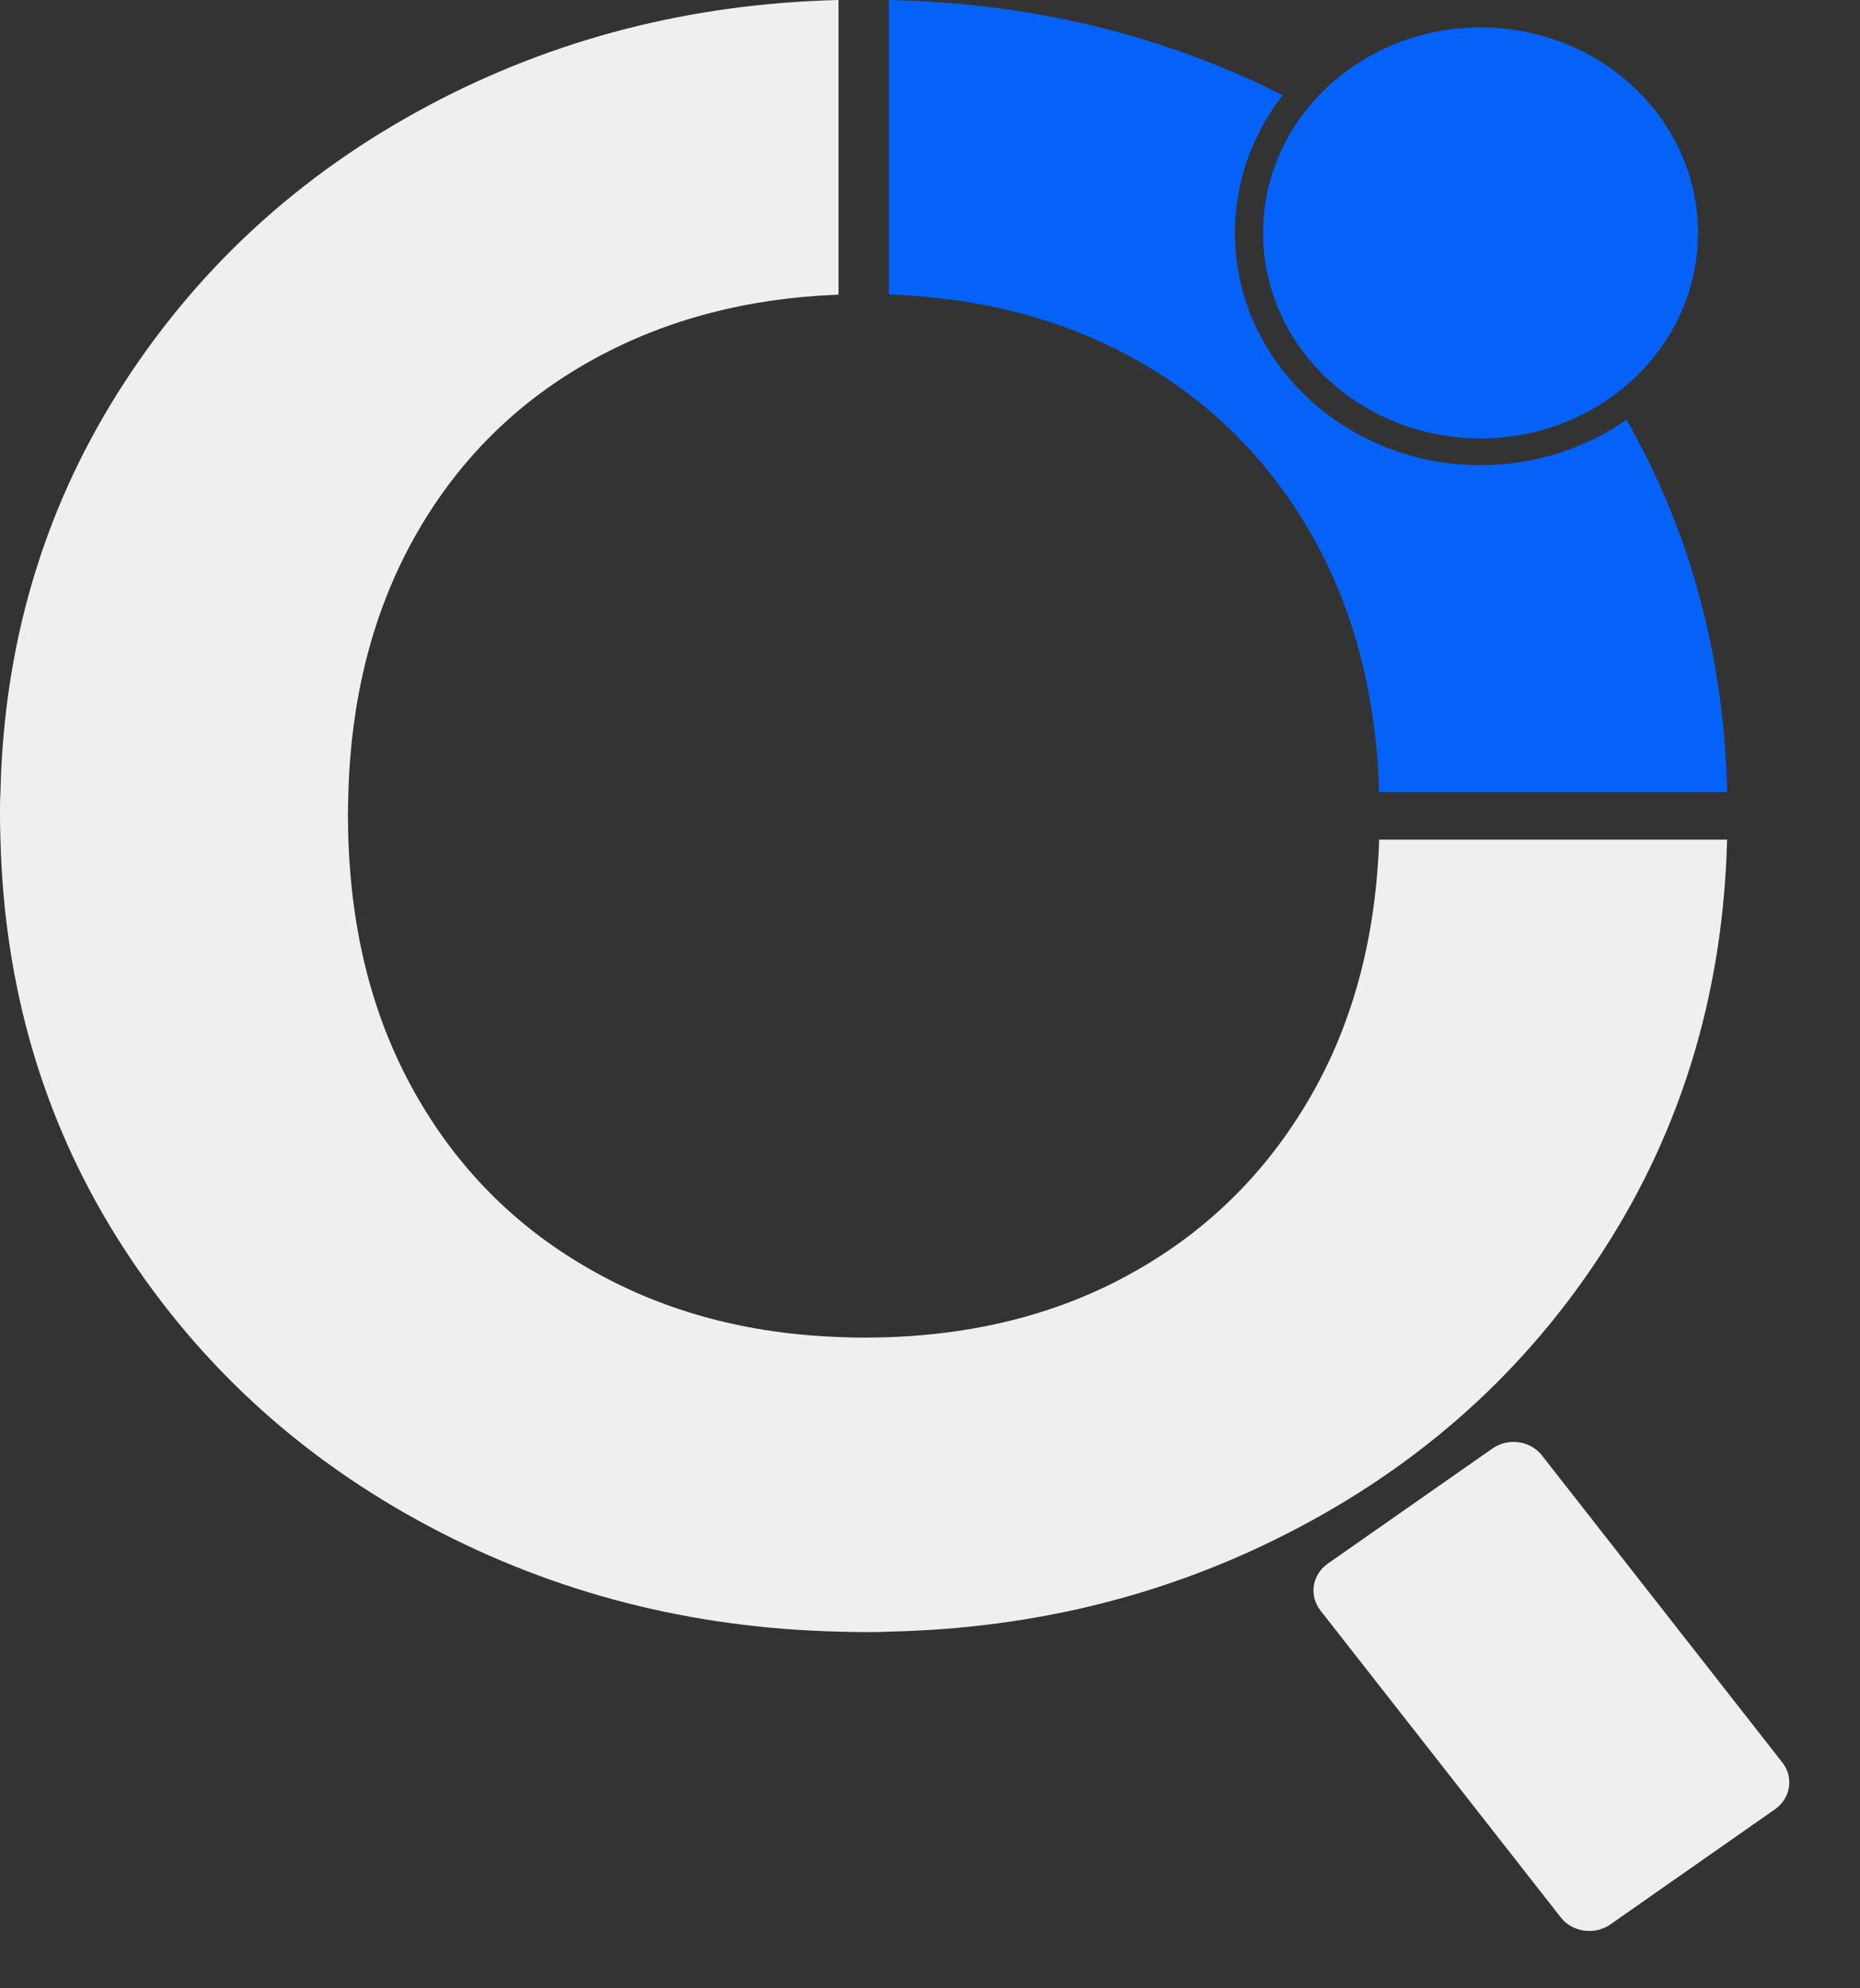
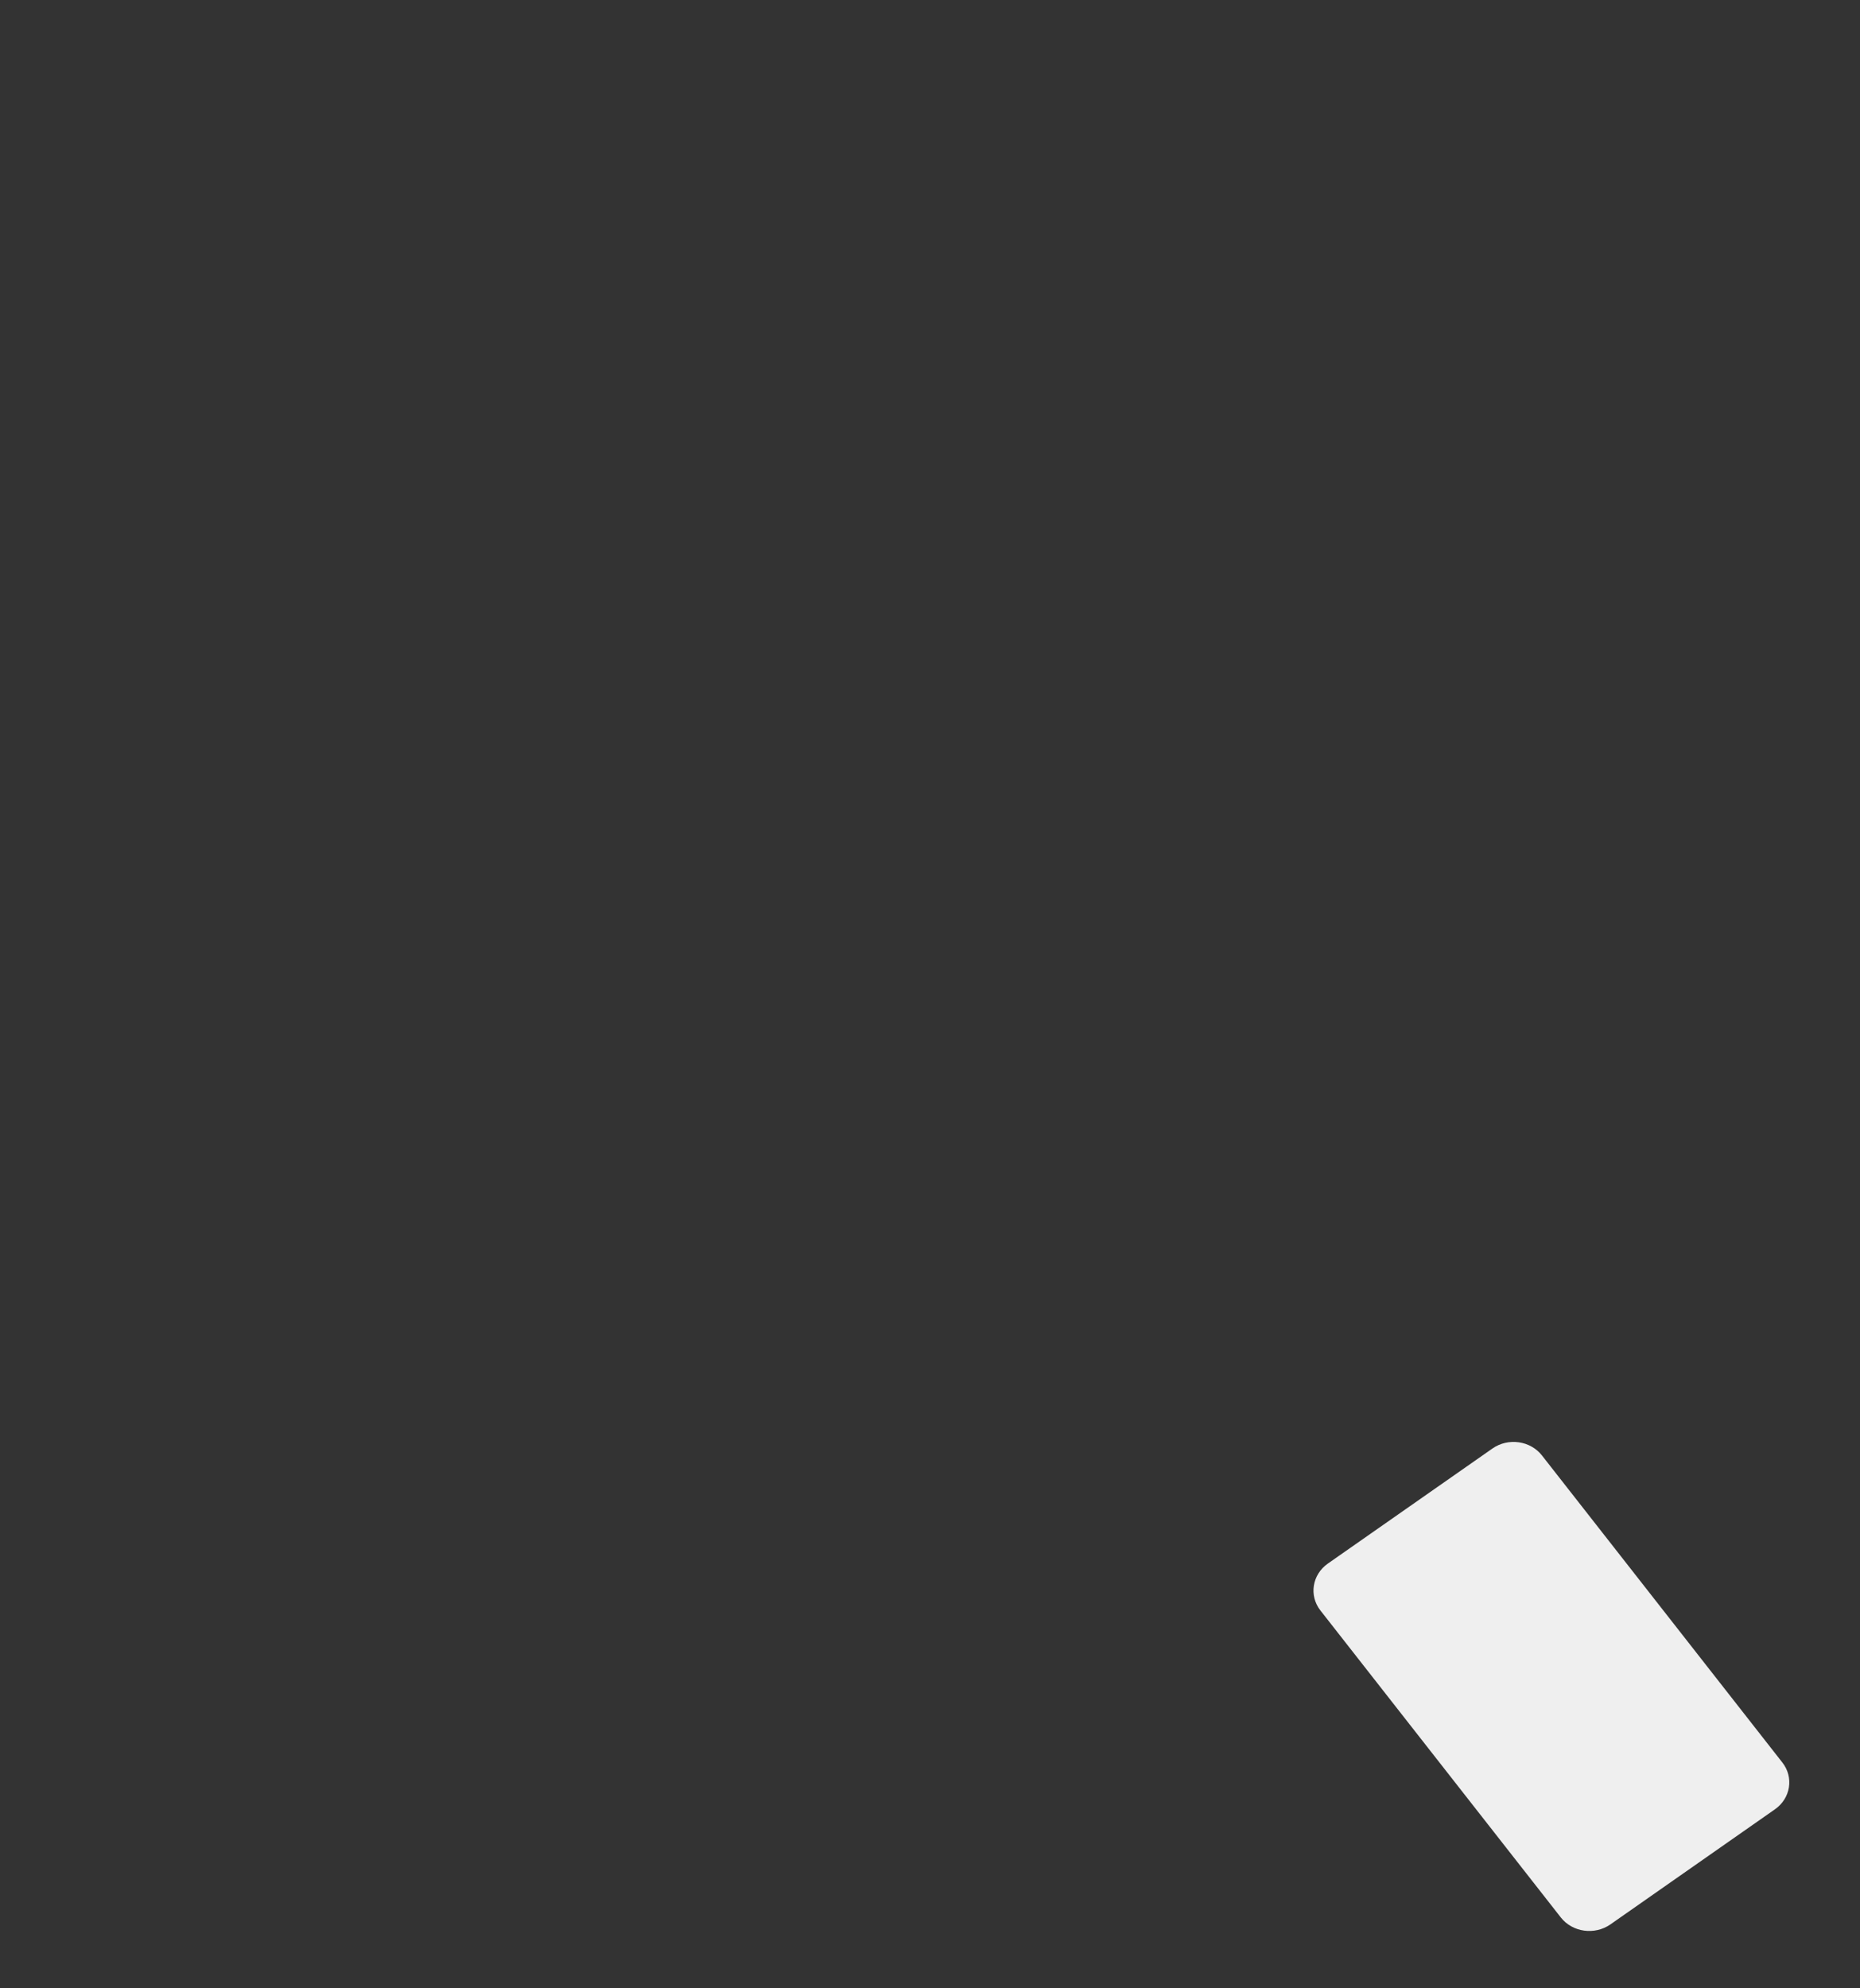
<svg xmlns="http://www.w3.org/2000/svg" width="29" height="31" viewBox="0 0 29 31" fill="none">
  <rect x="0" y="0" width="29" height="31" fill="#333333" stroke="none" />
-   <path d="M25.36 6.543C24.723 6.989 23.934 7.253 23.084 7.253C20.972 7.253 19.254 5.627 19.254 3.631C19.254 2.829 19.531 2.087 19.999 1.485C18.132 0.542 16.082 0.046 13.858 0V4.591C15.287 4.641 16.557 4.973 17.666 5.583C18.871 6.246 19.812 7.192 20.493 8.413C21.12 9.549 21.459 10.862 21.502 12.35H26.929C26.879 10.225 26.354 8.29 25.36 6.544V6.543Z" fill="#0462F9" />
-   <path d="M21.503 13.091C21.453 14.567 21.118 15.865 20.493 16.991C19.812 18.213 18.872 19.164 17.666 19.838C16.558 20.46 15.287 20.798 13.859 20.848C13.734 20.851 13.611 20.855 13.486 20.855C13.346 20.855 13.21 20.851 13.074 20.846C11.66 20.794 10.396 20.456 9.287 19.839C8.066 19.165 7.119 18.214 6.442 16.992C5.818 15.865 5.482 14.568 5.432 13.092C5.429 12.963 5.425 12.833 5.425 12.702C5.425 12.584 5.429 12.467 5.432 12.35C5.476 10.862 5.815 9.549 6.442 8.413C7.119 7.192 8.066 6.247 9.287 5.583C10.396 4.979 11.66 4.647 13.074 4.594V0C10.772 0.056 8.651 0.602 6.706 1.632C4.647 2.724 3.014 4.236 1.808 6.17C0.662 8.01 0.059 10.07 0.007 12.349C-2.71335e-07 12.466 0 12.583 0 12.701C0 12.833 0.003 12.963 0.007 13.091C0.066 15.38 0.668 17.438 1.808 19.27C3.014 21.204 4.647 22.716 6.706 23.807C8.651 24.837 10.772 25.384 13.074 25.439C13.211 25.443 13.347 25.446 13.486 25.446C13.611 25.446 13.734 25.446 13.859 25.439C16.176 25.39 18.312 24.844 20.266 23.807C22.326 22.716 23.95 21.203 25.142 19.27C26.27 17.438 26.869 15.38 26.928 13.091H21.502H21.503Z" fill="#EFEFEF" />
  <path d="M25.108 30.004L27.674 28.209C27.919 28.038 27.971 27.71 27.789 27.479L24.042 22.693C23.861 22.461 23.515 22.412 23.269 22.584L20.703 24.378C20.458 24.55 20.406 24.877 20.587 25.109L24.335 29.895C24.516 30.126 24.862 30.175 25.108 30.004Z" fill="#EFEFEF" />
-   <path d="M23.084 6.836C24.956 6.836 26.474 5.401 26.474 3.632C26.474 1.862 24.956 0.428 23.084 0.428C21.211 0.428 19.693 1.862 19.693 3.632C19.693 5.401 21.211 6.836 23.084 6.836Z" fill="#0462F9" />
</svg>